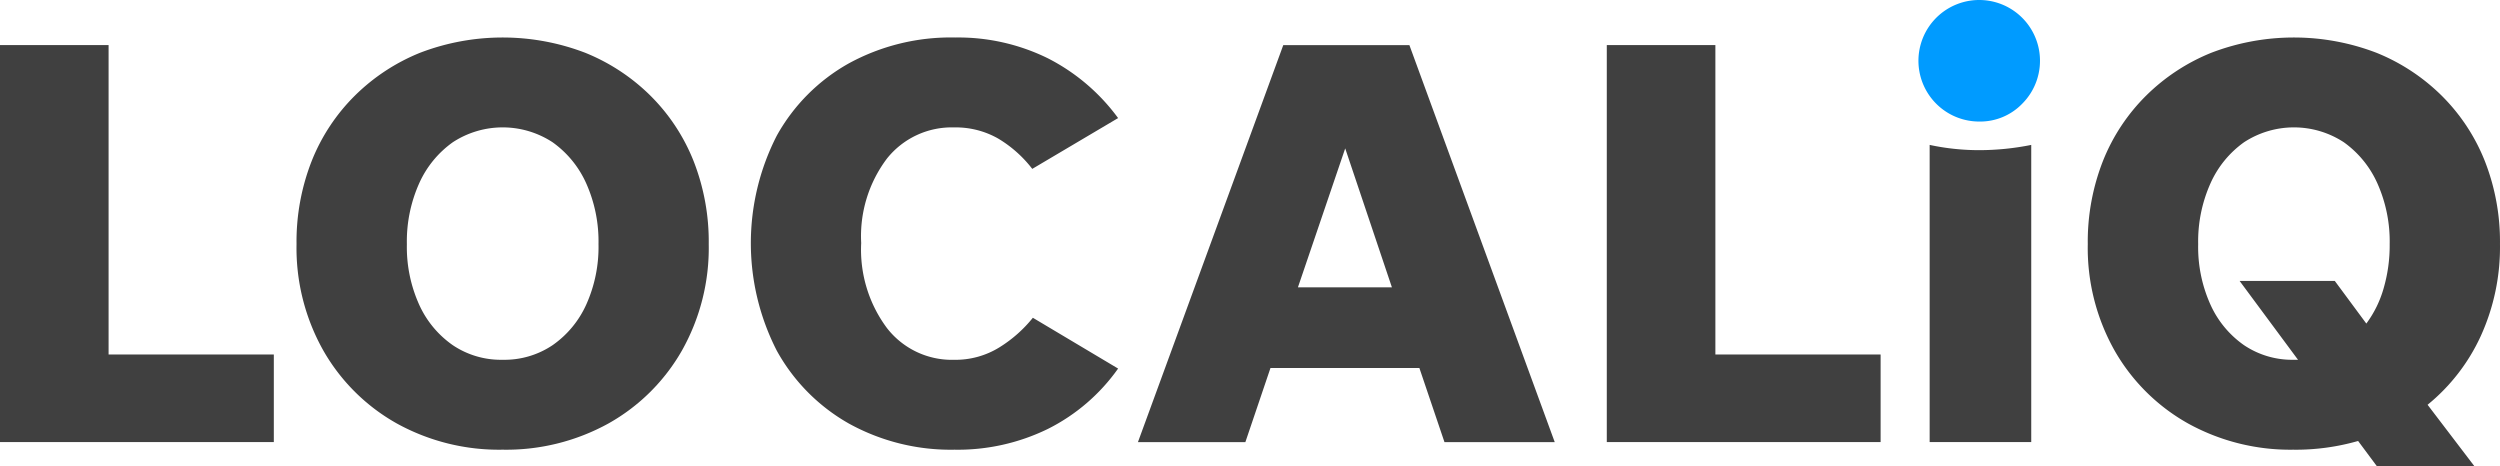
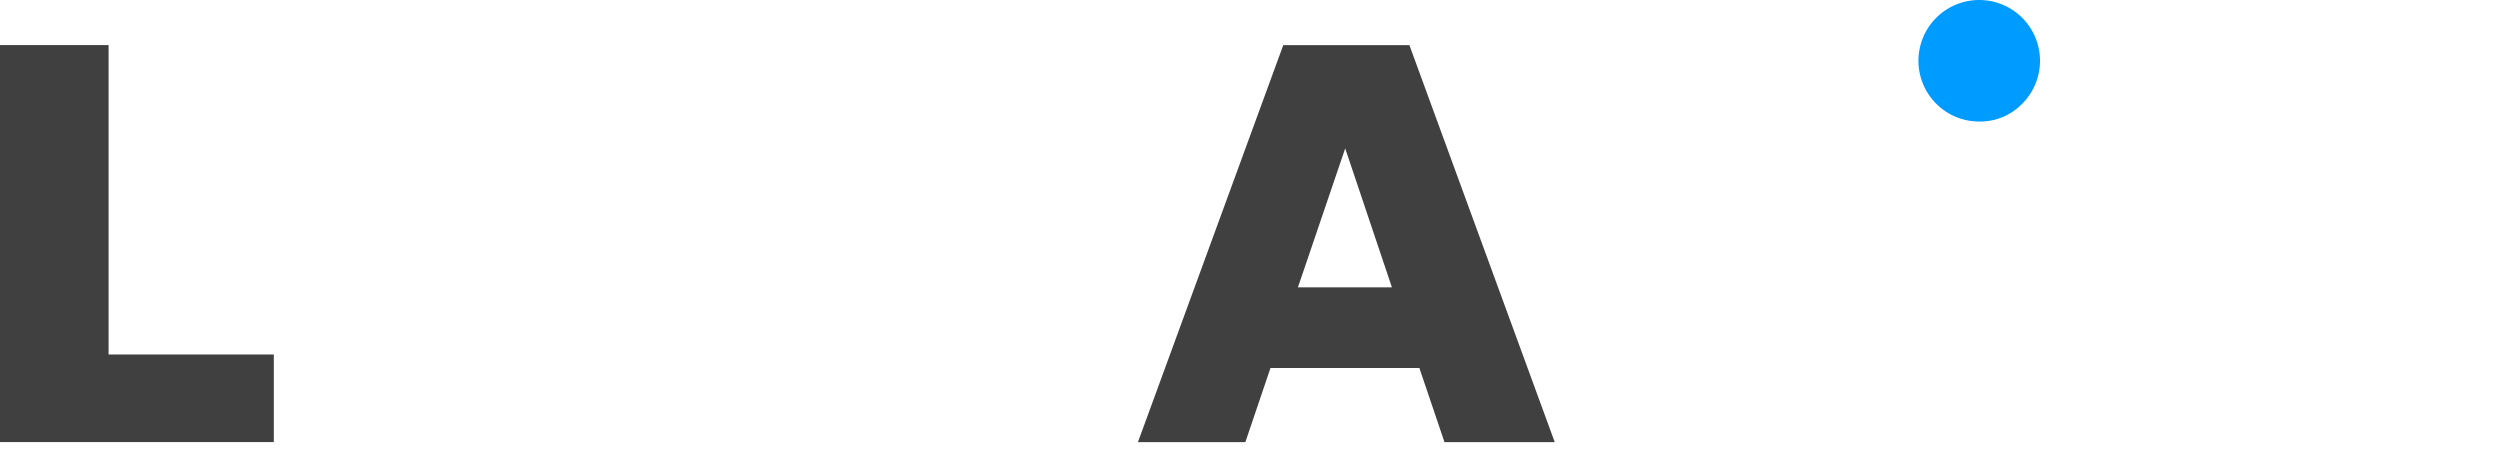
<svg xmlns="http://www.w3.org/2000/svg" xmlns:ns1="http://sodipodi.sourceforge.net/DTD/sodipodi-0.dtd" xmlns:ns2="http://www.inkscape.org/namespaces/inkscape" id="Logo_Dark" data-name="Logo Dark" width="1000" height="186.429" viewBox="0 0 1000 186.429" version="1.1" ns1:docname="logo-localiq.svg" ns2:version="0.92.4 (5da689c313, 2019-01-14)">
  <defs id="defs13" />
  <ns1:namedview pagecolor="#ffffff" bordercolor="#111111" borderopacity="1" objecttolerance="10" gridtolerance="10" guidetolerance="10" ns2:pageopacity="0" ns2:pageshadow="2" ns2:window-width="1920" ns2:window-height="1017" id="namedview11" showgrid="false" fit-margin-top="0" fit-margin-left="0" fit-margin-right="0" fit-margin-bottom="0" ns2:zoom="0.62993159" ns2:cx="293.22368" ns2:cy="38.685606" ns2:window-x="1912" ns2:window-y="-8" ns2:window-maximized="1" ns2:current-layer="Logo_Dark" />
  <path id="Path_50" data-name="Path 50" d="m 43.435,141.798 h 66.092 v 35.032 H 0 V 18.033 h 43.435 z" ns2:connector-curvature="0" style="fill:#404040;stroke-width:5.383" />
-   <path id="Path_51" data-name="Path 51" d="m 201.076,143.909 a 34.451,34.451 0 0 0 19.965,-5.841 39.64,39.64 0 0 0 13.457,-16.23 56.048,56.048 0 0 0 4.904,-24.17 56.86,56.86 0 0 0 -4.904,-24.293 40.399,40.399 0 0 0 -13.457,-16.467 36.448,36.448 0 0 0 -39.931,0 40.372,40.372 0 0 0 -13.457,16.467 56.86,56.86 0 0 0 -4.904,24.293 56.048,56.048 0 0 0 4.904,24.17 39.603,39.603 0 0 0 13.457,16.23 34.451,34.451 0 0 0 19.965,5.841 m 0,35.964 a 84.513,84.513 0 0 1 -42.386,-10.508 77.321,77.321 0 0 1 -29.31,-29.068 83.555,83.555 0 0 1 -10.766,-42.622 88.232,88.232 0 0 1 6.072,-33.283 76.664,76.664 0 0 1 17.285,-26.156 79.13,79.13 0 0 1 26.151,-17.166 92.361,92.361 0 0 1 65.866,0 79.205,79.205 0 0 1 26.156,17.166 76.794,76.794 0 0 1 17.279,26.156 88.232,88.232 0 0 1 6.072,33.283 83.598,83.598 0 0 1 -10.766,42.622 77.321,77.321 0 0 1 -29.31,29.068 84.513,84.513 0 0 1 -42.386,10.508" ns2:connector-curvature="0" style="fill:#404040;stroke-width:5.383" />
-   <path id="Path_52" data-name="Path 52" d="m 382.079,179.872 a 84.19,84.19 0 0 1 -42.622,-10.508 75.281,75.281 0 0 1 -28.729,-29.068 94.304,94.304 0 0 1 0,-86.063 74.705,74.705 0 0 1 28.729,-28.842 84.997,84.997 0 0 1 42.622,-10.389 81.17,81.17 0 0 1 37.019,8.29 79.539,79.539 0 0 1 28.142,23.938 L 412.907,67.551 a 48.786,48.786 0 0 0 -13.662,-12.144 34.322,34.322 0 0 0 -17.635,-4.441 33.116,33.116 0 0 0 -26.856,12.494 51.526,51.526 0 0 0 -10.276,33.746 52.473,52.473 0 0 0 10.276,33.983 32.836,32.836 0 0 0 26.856,12.731 33.374,33.374 0 0 0 18.221,-5.022 52.845,52.845 0 0 0 13.312,-11.794 l 34.096,20.321 a 76.121,76.121 0 0 1 -28.142,24.17 82.08,82.08 0 0 1 -37.019,8.29" ns2:connector-curvature="0" style="fill:#404040;stroke-width:5.383" />
  <path id="Path_53" data-name="Path 53" d="M 519.167,114.943 H 556.767 L 538.083,59.358 Z m 58.621,61.904 -10.039,-29.655 h -59.557 l -10.045,29.655 H 455.174 L 513.31,18.049 h 50.449 l 58.136,158.798 z" ns2:connector-curvature="0" style="fill:#404040;stroke-width:5.383" />
-   <path id="Path_54" data-name="Path 54" d="m 686.152,141.798 h 66.092 v 35.032 H 642.717 V 18.033 h 43.435 z" ns2:connector-curvature="0" style="fill:#404040;stroke-width:5.383" />
-   <path id="Path_55" data-name="Path 55" d="M 771.86,176.815 V 57.964 a 94.509,94.509 0 0 0 19.852,2.099 105.867,105.867 0 0 0 20.784,-2.099 V 176.815 Z" ns2:connector-curvature="0" style="fill:#404040;stroke-width:5.383" />
-   <path id="Path_56" data-name="Path 56" d="m 917.588,143.909 h 1.615 l -23.357,-31.534 h 38.074 l 12.612,17.053 a 43.737,43.737 0 0 0 6.89,-13.996 61.484,61.484 0 0 0 2.449,-17.764 56.86,56.86 0 0 0 -4.904,-24.293 40.432,40.432 0 0 0 -13.425,-16.467 36.454,36.454 0 0 0 -39.936,0 40.372,40.372 0 0 0 -13.431,16.467 56.86,56.86 0 0 0 -4.904,24.293 56.048,56.048 0 0 0 4.904,24.17 39.603,39.603 0 0 0 13.431,16.23 34.451,34.451 0 0 0 19.965,5.841 m 0,35.964 a 84.513,84.513 0 0 1 -42.386,-10.508 77.321,77.321 0 0 1 -29.31,-29.068 83.555,83.555 0 0 1 -10.766,-42.622 88.232,88.232 0 0 1 6.072,-33.283 76.67,76.67 0 0 1 17.285,-26.156 79.13,79.13 0 0 1 26.151,-17.166 92.361,92.361 0 0 1 65.866,0 79.162,79.162 0 0 1 26.156,17.166 76.659,76.659 0 0 1 17.279,26.156 88.238,88.238 0 0 1 6.072,33.283 85.74,85.74 0 0 1 -7.703,36.782 76.573,76.573 0 0 1 -21.252,27.453 l 18.684,24.519 H 950.715 L 943.244,176.389 a 90.709,90.709 0 0 1 -25.693,3.499" ns2:connector-curvature="0" style="fill:#404040;stroke-width:5.383" />
  <path id="Path_57" data-name="Path 57" d="m 791.713,48.619 a 24.31,24.31 0 1 1 17.166,-7.122 23.394,23.394 0 0 1 -17.166,7.122" ns2:connector-curvature="0" style="fill:#009bff;stroke-width:5.383" />
</svg>